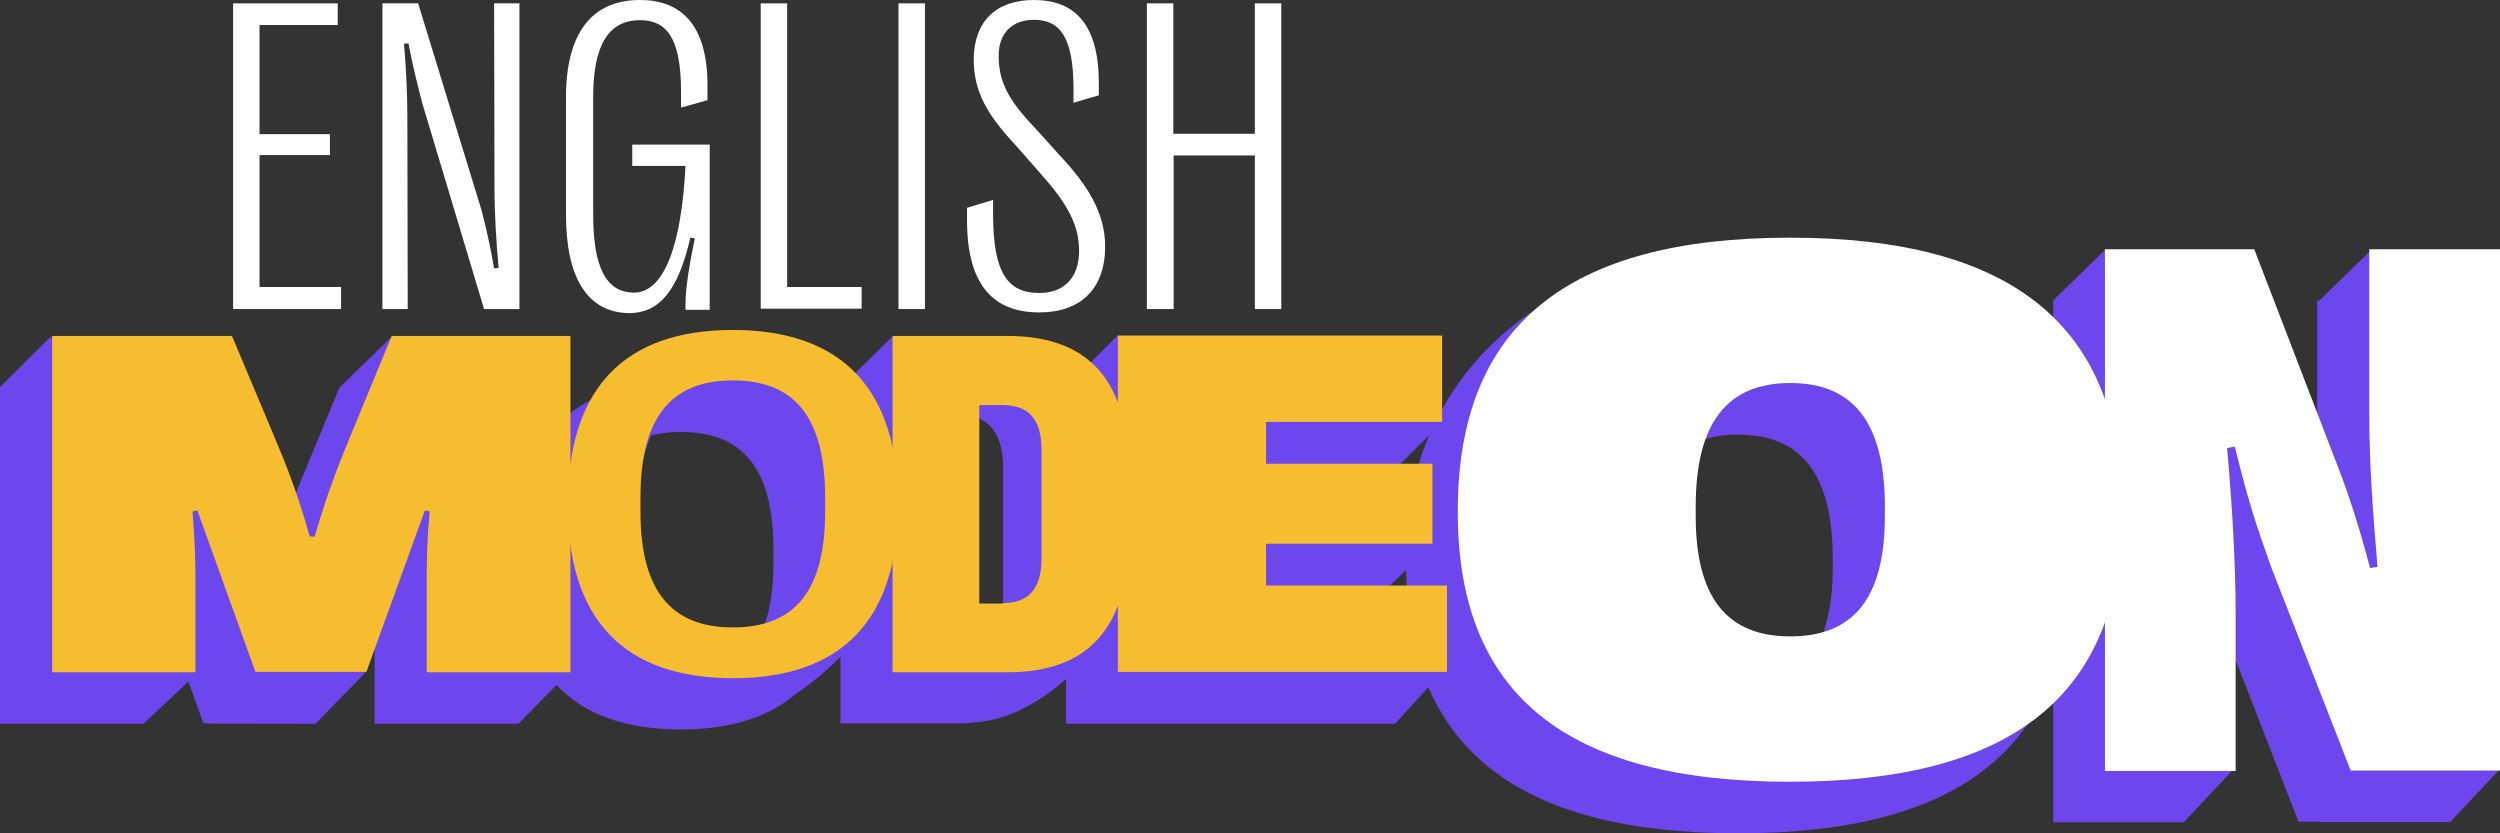
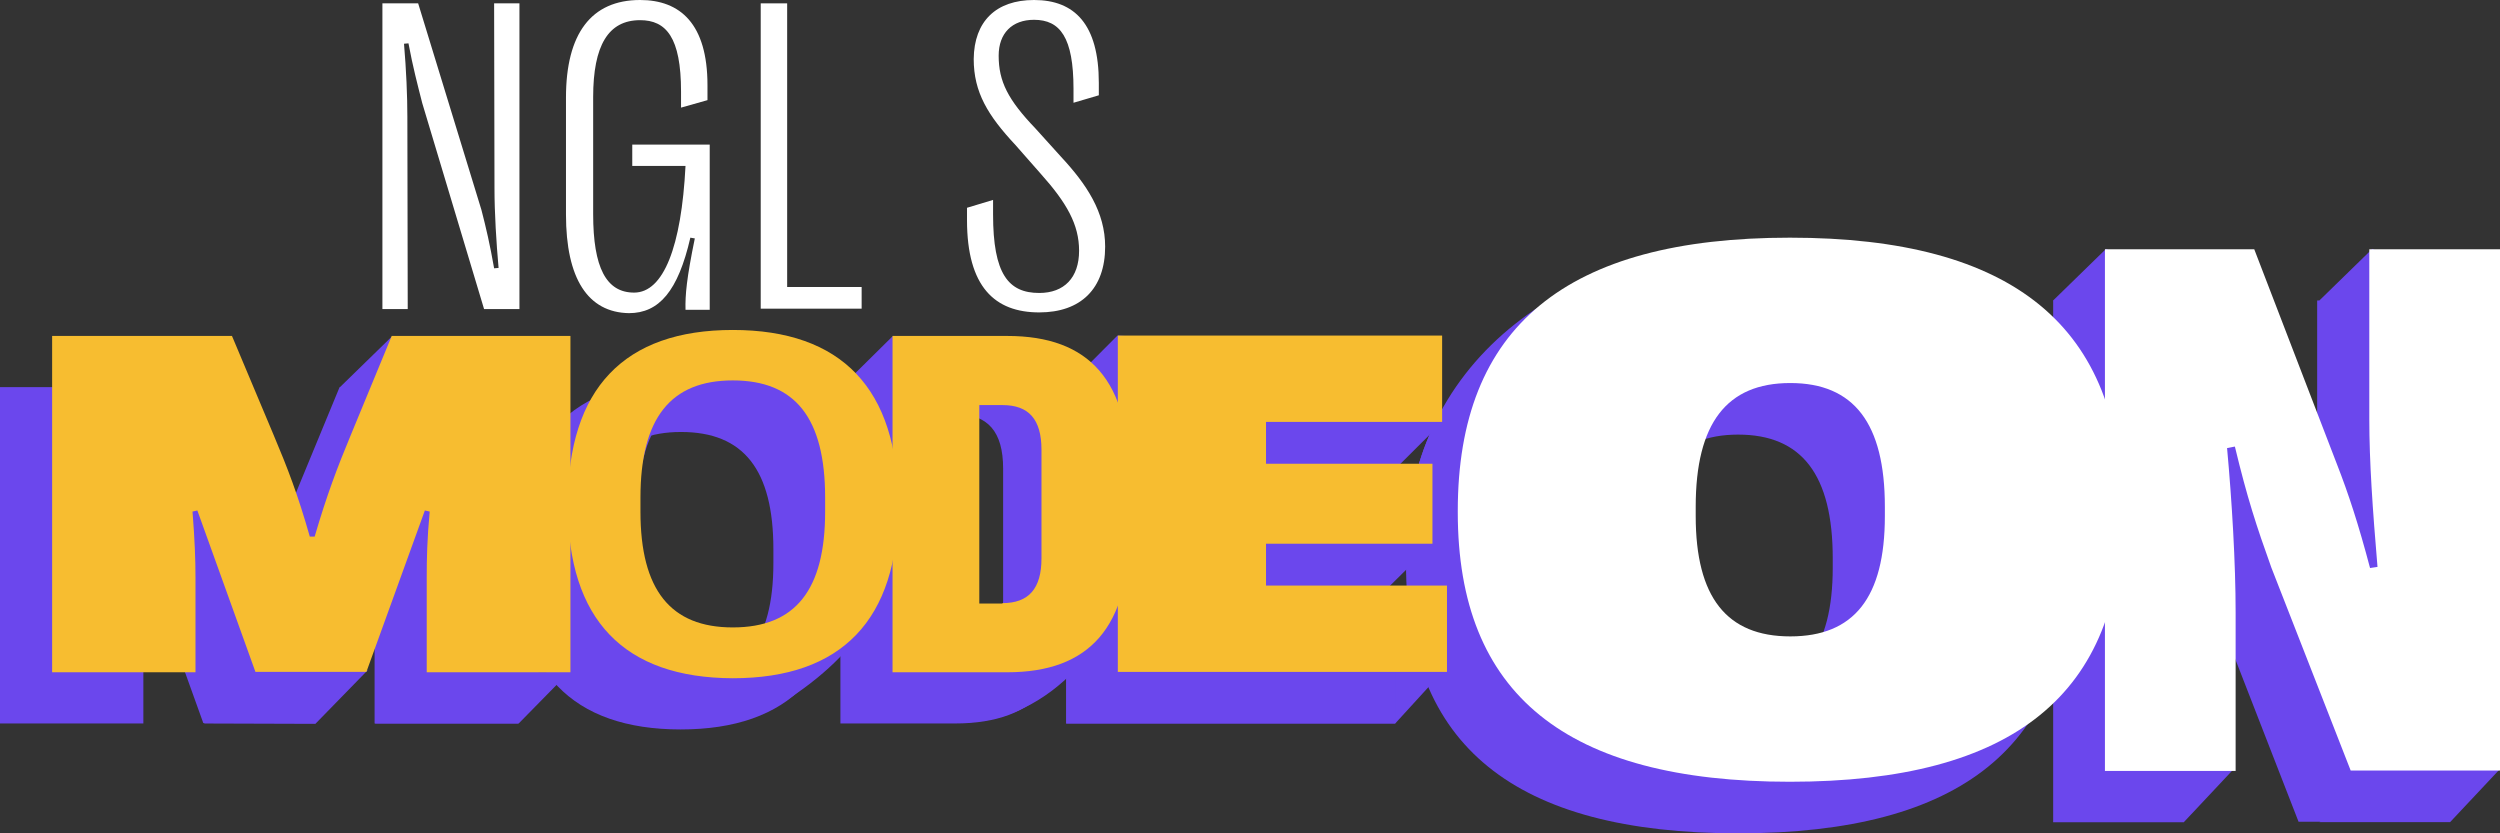
<svg xmlns="http://www.w3.org/2000/svg" width="219" height="73" viewBox="0 0 219 73" fill="none">
  <rect x="0" y="0" width="219" height="73" fill="#333333" stroke="none" />
  <path d="M189.546 62.393L179.858 72.018H191.307L195.58 67.467L193.949 32.768L191.177 24.911L184.49 21.802L179.858 26.319L186.61 36.041L186.773 58.301L185.631 61.739L185.305 64.358" fill="#6B47ED" />
  <path d="M212.868 62.393L203.18 72.018H214.629L218.902 67.467L217.271 32.768L214.499 24.911L207.812 21.802L203.18 26.319L209.932 36.041L210.095 58.301L208.954 61.739L208.627 64.358" fill="#6B47ED" />
  <path d="M123.167 49.398V49.267C123.167 33.161 132.659 25.337 152.263 25.337C171.866 25.337 181.358 33.128 181.358 49.267V49.398C181.358 65.307 171.866 73 152.263 73C132.659 73 123.167 65.307 123.167 49.398ZM160.548 49.725V48.906C160.548 41.606 157.841 38.071 152.263 38.071C146.685 38.071 143.978 41.606 143.978 48.906V49.725C143.978 56.828 146.685 60.266 152.263 60.266C157.841 60.266 160.548 56.828 160.548 49.725Z" fill="#6B47ED" />
  <path d="M126.755 45.306L123.167 48.481C123.167 32.375 136.247 21.278 155.851 21.278C175.454 21.278 184.946 29.069 184.946 45.207V45.338C184.946 61.248 175.454 68.941 155.851 68.941C136.247 68.908 126.755 61.215 126.755 45.306ZM164.136 45.633V44.815C164.136 37.515 161.429 33.979 155.851 33.979C150.273 33.979 147.566 37.515 147.566 44.815V45.633C147.566 52.737 150.273 56.174 155.851 56.174C161.429 56.174 164.136 52.737 164.136 45.633Z" fill="#6B47ED" />
  <path d="M179.858 26.319H192.905L200.147 45.142C201.158 47.728 202.038 50.412 203.05 54.242L203.702 54.144C203.278 49.136 202.984 44.913 202.984 41.214V26.319H214.433V71.985H201.353L194.438 54.21C193.134 50.576 192.318 48.088 191.242 43.603L190.557 43.734C190.981 48.35 191.307 53.784 191.307 58.138V72.018H179.858V26.319Z" fill="#6B47ED" />
  <path d="M127.701 44.88V44.749C127.701 28.643 137.193 20.82 156.797 20.82C176.4 20.82 185.892 28.611 185.892 44.749V44.88C185.892 60.789 176.4 68.482 156.797 68.482C137.193 68.482 127.701 60.822 127.701 44.88ZM165.114 45.208V44.389C165.114 37.089 162.407 33.554 156.829 33.554C151.252 33.554 148.544 37.089 148.544 44.389V45.208C148.544 52.311 151.252 55.748 156.829 55.748C162.407 55.748 165.114 52.344 165.114 45.208Z" fill="white" />
  <path d="M184.425 21.834H197.472L204.713 40.657C205.724 43.243 206.605 45.928 207.616 49.758L208.269 49.66C207.845 44.651 207.551 40.428 207.551 36.729V21.834H219V67.5H205.92L198.972 49.725C197.668 46.091 196.852 43.603 195.776 39.119L195.091 39.25C195.515 43.865 195.841 49.3 195.841 53.653V67.533H184.392V21.834H184.425Z" fill="white" />
  <path d="M78.186 29.462L73.652 33.946L77.795 39.479L81.155 36.205L79.98 30.509L78.186 29.462Z" fill="#6B47ED" />
-   <path d="M4.469 58.76L6.10352e-05 63.376H12.591L17.092 59.153L12.134 50.445L4.469 29.462L6.10352e-05 33.914" fill="#6B47ED" />
  <path d="M22.605 58.956L17.875 63.376L27.628 63.408L32.194 58.727L28.704 53.62L25.964 53.424L22.605 53.817" fill="#6B47ED" />
  <path d="M42.893 36.009L34.38 29.429L29.781 33.914L30.694 43.112L42.893 36.009Z" fill="#6B47ED" />
  <path d="M102.259 55.846L97.855 58.956L93.387 63.376H122.221L126.559 58.629L108.946 54.21L102.259 55.846Z" fill="#6B47ED" />
  <path d="M124.929 30.968L97.888 29.396L93.387 33.914L98.671 38.333L107.967 37.024L116.448 35.059L124.929 30.968Z" fill="#6B47ED" />
  <path d="M32.847 63.376L37.348 58.793L49.841 58.891L45.438 63.376H32.847Z" fill="#6B47ED" />
  <path d="M6.10352e-05 33.914H15.755L19.375 42.523C20.648 45.535 21.528 47.826 22.572 51.493H22.996C24.072 47.826 24.953 45.502 26.193 42.523L29.748 33.914H45.405V63.376H32.814V55.094C32.814 53.424 32.847 51.755 33.075 49.3L32.651 49.201L27.53 63.343H17.81L12.721 49.201L12.297 49.3C12.493 51.787 12.558 53.457 12.558 55.094V63.376H6.10352e-05V33.914Z" fill="#6B47ED" />
  <path d="M45.177 48.743V48.645C45.177 38.497 50.135 33.39 59.627 33.39C69.151 33.39 74.109 38.529 74.109 48.645V48.743C74.109 58.793 69.151 63.899 59.627 63.899C50.135 63.899 45.177 58.825 45.177 48.743ZM67.749 49.332V48.121C67.749 41.148 65.139 37.842 59.659 37.842C54.212 37.842 51.57 41.148 51.57 48.121V49.332C51.57 56.206 54.212 59.48 59.659 59.48C65.106 59.48 67.749 56.206 67.749 49.332Z" fill="#6B47ED" />
  <path d="M49.547 45.142V45.044C49.547 34.896 54.505 29.789 63.997 29.789C73.522 29.789 78.48 34.928 78.48 45.044V45.142C78.48 51.165 76.294 56.468 69.086 61.215C66.705 62.754 67.814 60.298 63.997 60.298C61.062 60.298 57.115 61.706 55.093 60.724C50.461 58.563 49.547 52.115 49.547 45.142ZM72.087 45.731V44.52C72.087 40.33 67.879 34.241 63.997 34.241C58.55 34.241 55.908 37.547 55.908 44.52V45.731C55.908 52.606 58.55 55.879 63.997 55.879C69.477 55.879 72.087 52.606 72.087 45.731Z" fill="#6B47ED" />
  <path d="M73.62 33.914H83.666C90.908 33.914 94.365 37.875 94.365 46.288V51.035C94.365 59.382 90.908 63.376 83.666 63.376H73.62V33.914ZM83.699 57.352C86.504 57.352 87.874 55.814 87.874 52.573V41.05C87.874 37.809 86.537 36.271 83.699 36.271H81.22V57.352H83.699Z" fill="#6B47ED" />
  <path d="M78.023 30.411H88.07C95.311 30.411 98.769 34.372 98.769 42.785V47.532C98.769 55.879 91.69 63.278 84.449 63.278L77.991 59.873V30.411H78.023ZM87.678 53.817C89.994 53.817 91.103 52.54 91.103 49.889V40.395C91.103 37.711 89.994 36.467 87.678 36.467H85.656V53.85H87.678V53.817Z" fill="#6B47ED" />
  <path d="M117.785 39.086L121.797 41.508L126.331 36.991L121.014 34.045L117.785 39.086Z" fill="#6B47ED" />
  <path d="M122.123 44.16L125.483 47.63L120.949 52.115L116.089 48.579L120.003 46.582L120.949 45.175L122.123 44.16Z" fill="#6B47ED" />
  <path d="M122.221 55.814V63.376H93.387V33.914H121.797V41.476H106.369V45.142H120.949V52.082H106.369V55.814H122.221Z" fill="#6B47ED" />
  <path d="M4.567 29.429H20.321L23.942 38.038C25.214 41.05 26.095 43.341 27.139 47.008H27.563C28.639 43.341 29.52 41.017 30.759 38.038L34.315 29.429H49.971V58.891H37.381V50.608C37.381 48.939 37.413 47.27 37.642 44.814L37.218 44.716L32.097 58.858H22.376L17.288 44.716L16.864 44.814C17.059 47.302 17.125 48.972 17.125 50.608V58.891H4.567V29.429Z" fill="#F7BD30" />
  <path d="M49.743 44.258V44.16C49.743 34.012 54.701 28.905 64.193 28.905C73.718 28.905 78.676 34.044 78.676 44.16V44.258C78.676 54.308 73.718 59.414 64.193 59.414C54.669 59.382 49.743 54.308 49.743 44.258ZM72.282 44.815V43.603C72.282 36.631 69.673 33.324 64.193 33.324C58.746 33.324 56.104 36.631 56.104 43.603V44.815C56.104 51.689 58.746 54.962 64.193 54.962C69.673 54.962 72.282 51.689 72.282 44.815Z" fill="#F7BD30" />
  <path d="M78.186 29.429H88.233C95.474 29.429 98.932 33.39 98.932 41.803V46.549C98.932 54.897 95.474 58.891 88.233 58.891H78.186V29.429ZM87.809 52.834C90.125 52.834 91.234 51.558 91.234 48.906V39.413C91.234 36.729 90.125 35.485 87.809 35.485H85.787V52.867H87.809V52.834Z" fill="#F7BD30" />
  <path d="M126.755 51.296V58.858H97.921V29.396H126.331V36.958H110.903V40.624H125.483V47.63H110.903V51.296H126.755Z" fill="#F7BD30" />
-   <path d="M29.878 25.173V27.072H20.419V0.294H29.585V2.193H22.735V11.752H28.9V13.585H22.735V25.141H29.878V25.173Z" fill="white" />
  <path d="M33.499 0.294H36.63L42.176 18.397C42.567 19.903 42.926 21.442 43.285 23.504L43.676 23.471C43.48 21.278 43.317 18.659 43.317 16.498L43.285 0.294H45.503V27.072H42.404L36.989 9.035C36.565 7.365 36.174 5.892 35.782 3.797L35.391 3.83C35.587 6.121 35.685 8.413 35.685 10.246L35.717 27.072H33.499V0.294Z" fill="white" />
  <path d="M49.58 18.79V8.544C49.58 2.946 51.798 -0 56.071 -0C59.594 -0 61.975 2.095 61.975 7.463V8.773L59.659 9.428V8.02C59.659 3.273 58.354 1.767 56.071 1.767C53.298 1.767 51.961 3.961 51.961 8.511V18.757C51.961 23.438 53.103 25.632 55.549 25.632C58.126 25.632 59.692 21.605 60.051 14.534H55.386V12.668H62.171V27.137H60.051C60.018 25.828 60.148 24.388 60.866 20.885L60.475 20.82C59.398 25.501 57.735 27.432 55.093 27.432C51.505 27.367 49.58 24.42 49.58 18.79Z" fill="white" />
  <path d="M66.639 0.294H68.955V25.141H75.479V27.039H66.639V0.294Z" fill="white" />
-   <path d="M81.024 0.294V27.072H78.708V0.294H81.024Z" fill="white" />
  <path d="M84.71 19.281V18.201L86.993 17.513V18.79C86.993 23.995 88.331 25.664 91.038 25.664C93.224 25.664 94.528 24.322 94.528 21.965C94.528 19.674 93.452 17.775 91.168 15.222L88.951 12.701C86.537 10.115 85.297 8.085 85.297 5.172C85.33 1.866 87.254 -0 90.581 -0C94.137 -0 96.257 2.128 96.257 7.267V8.347L94.039 9.002V7.791C94.039 3.273 92.865 1.735 90.581 1.735C88.657 1.735 87.483 2.913 87.483 4.877C87.483 7.136 88.298 8.74 90.712 11.261L92.93 13.716C95.213 16.171 96.811 18.593 96.811 21.605C96.811 25.271 94.691 27.367 91.038 27.367C87.156 27.367 84.71 25.141 84.71 19.281Z" fill="white" />
-   <path d="M112.24 0.294V27.072H109.924V13.618H102.813V27.072H100.465V0.294H102.781V11.719H109.924V0.294H112.24Z" fill="white" />
</svg>